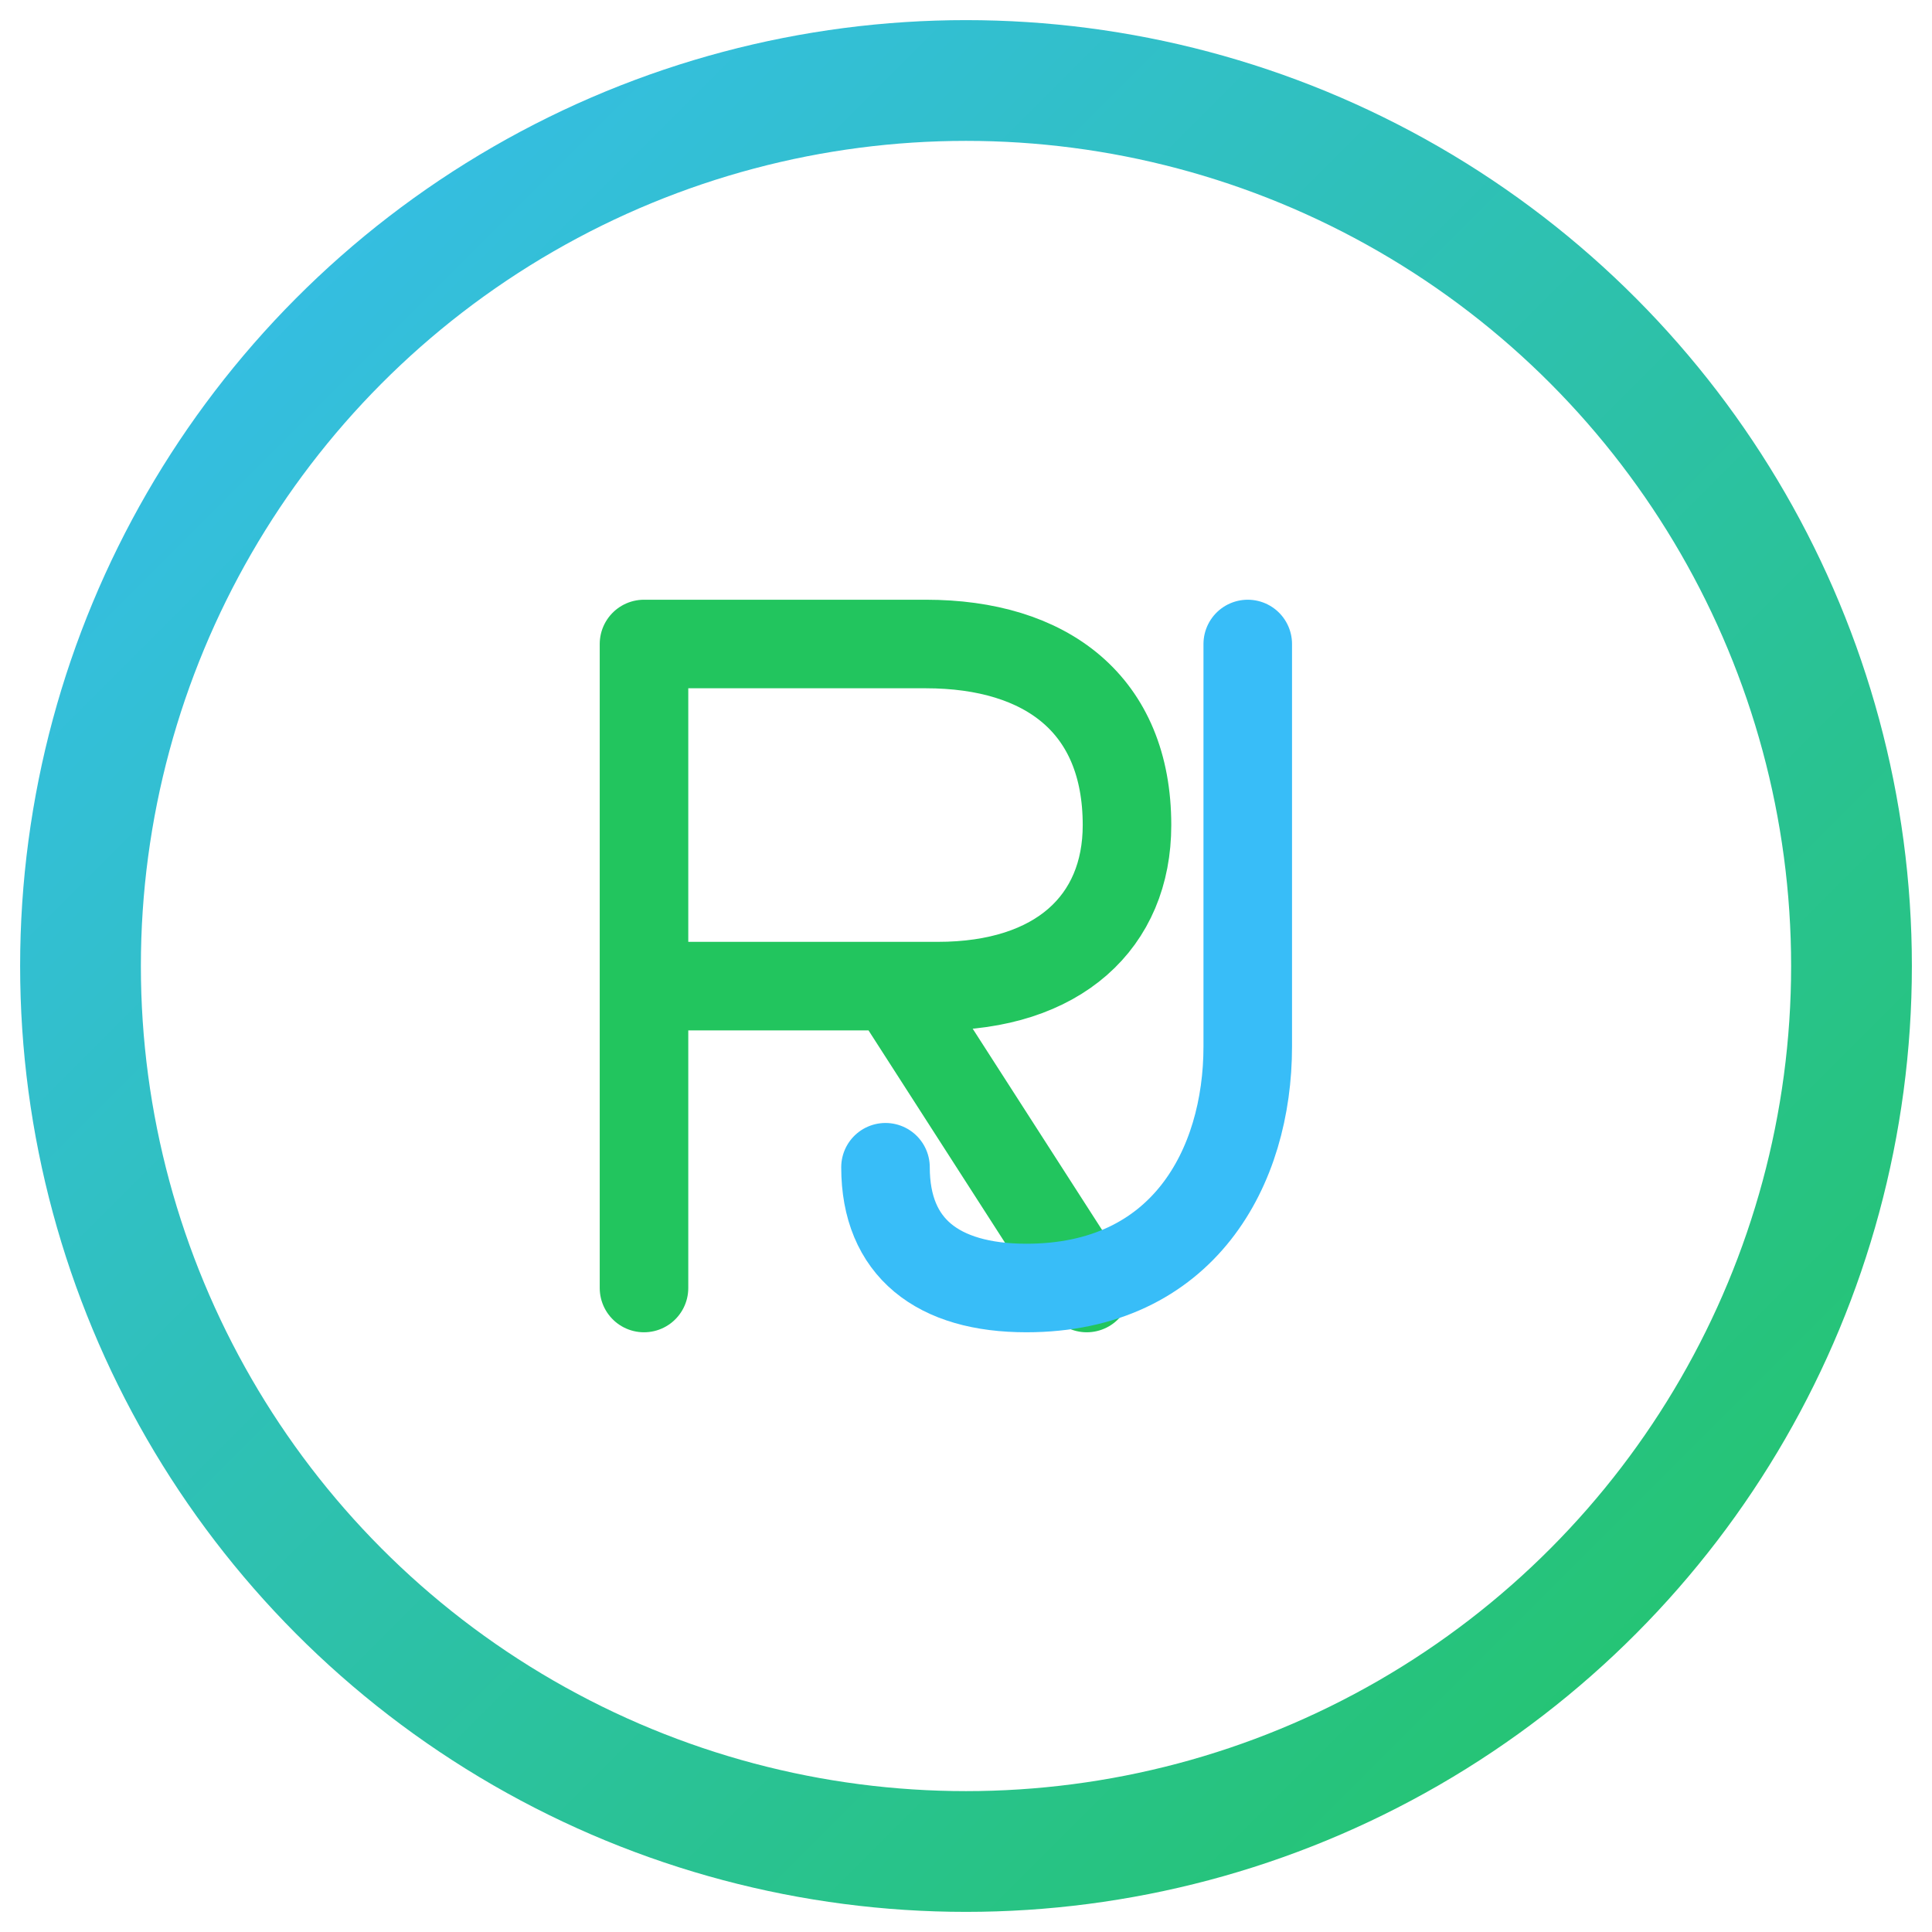
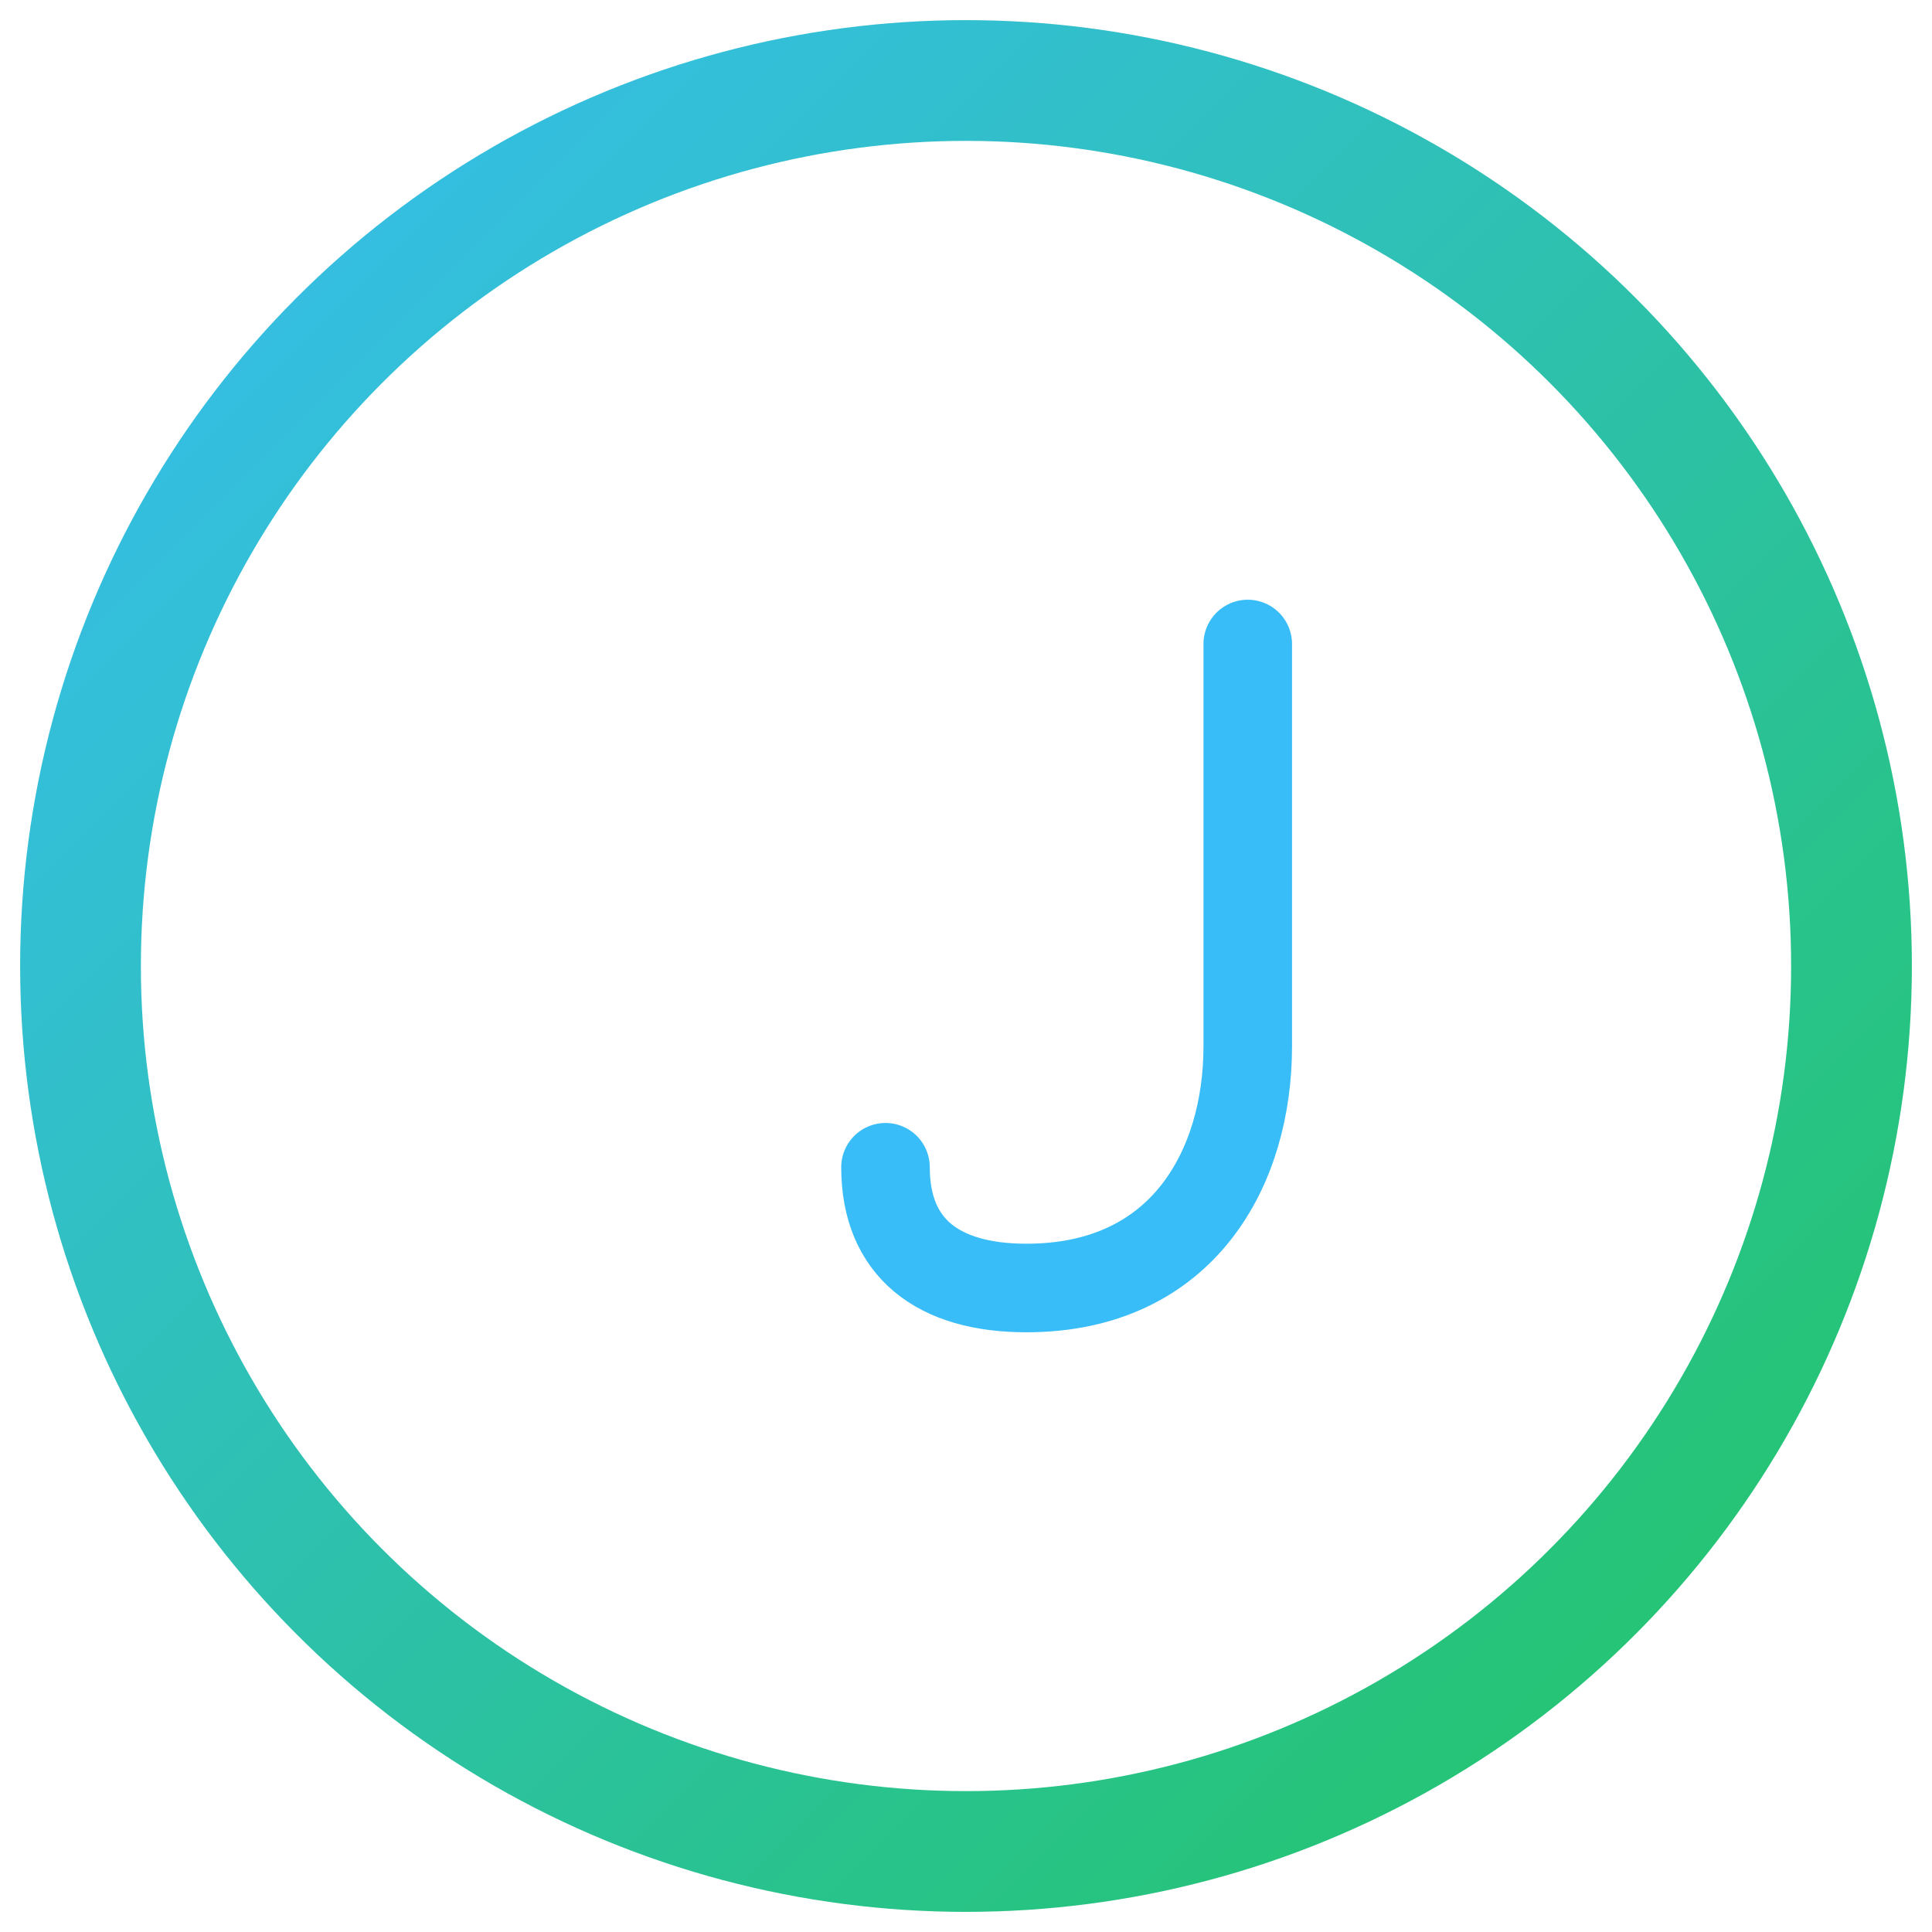
<svg xmlns="http://www.w3.org/2000/svg" viewBox="0 0 48 48" fill="none" class="w-12 h-12">
  <circle cx="24" cy="24" r="22" stroke="url(#circleGradient)" stroke-width="3" fill="none" />
  <defs>
    <linearGradient id="circleGradient" x1="0" y1="0" x2="48" y2="48" gradientUnits="userSpaceOnUse">
      <stop stop-color="#38bdf8" />
      <stop offset="1" stop-color="#22c55e" />
    </linearGradient>
  </defs>
-   <path d="M16 32V16h7c3 0 5 1.5 5 4.5 0 2.4-1.7 4-4.7 4H16        M22.5 25L27 32" stroke="#22c55e" stroke-width="2.2" stroke-linecap="round" stroke-linejoin="round" style="paint-order:stroke" />
  <path d="M31 16v10c0 3-1.6 6-5.5 6-2.2 0-3.5-1-3.5-3" stroke="#38bdf8" stroke-width="2.2" stroke-linecap="round" stroke-linejoin="round" style="paint-order:stroke" />
</svg>